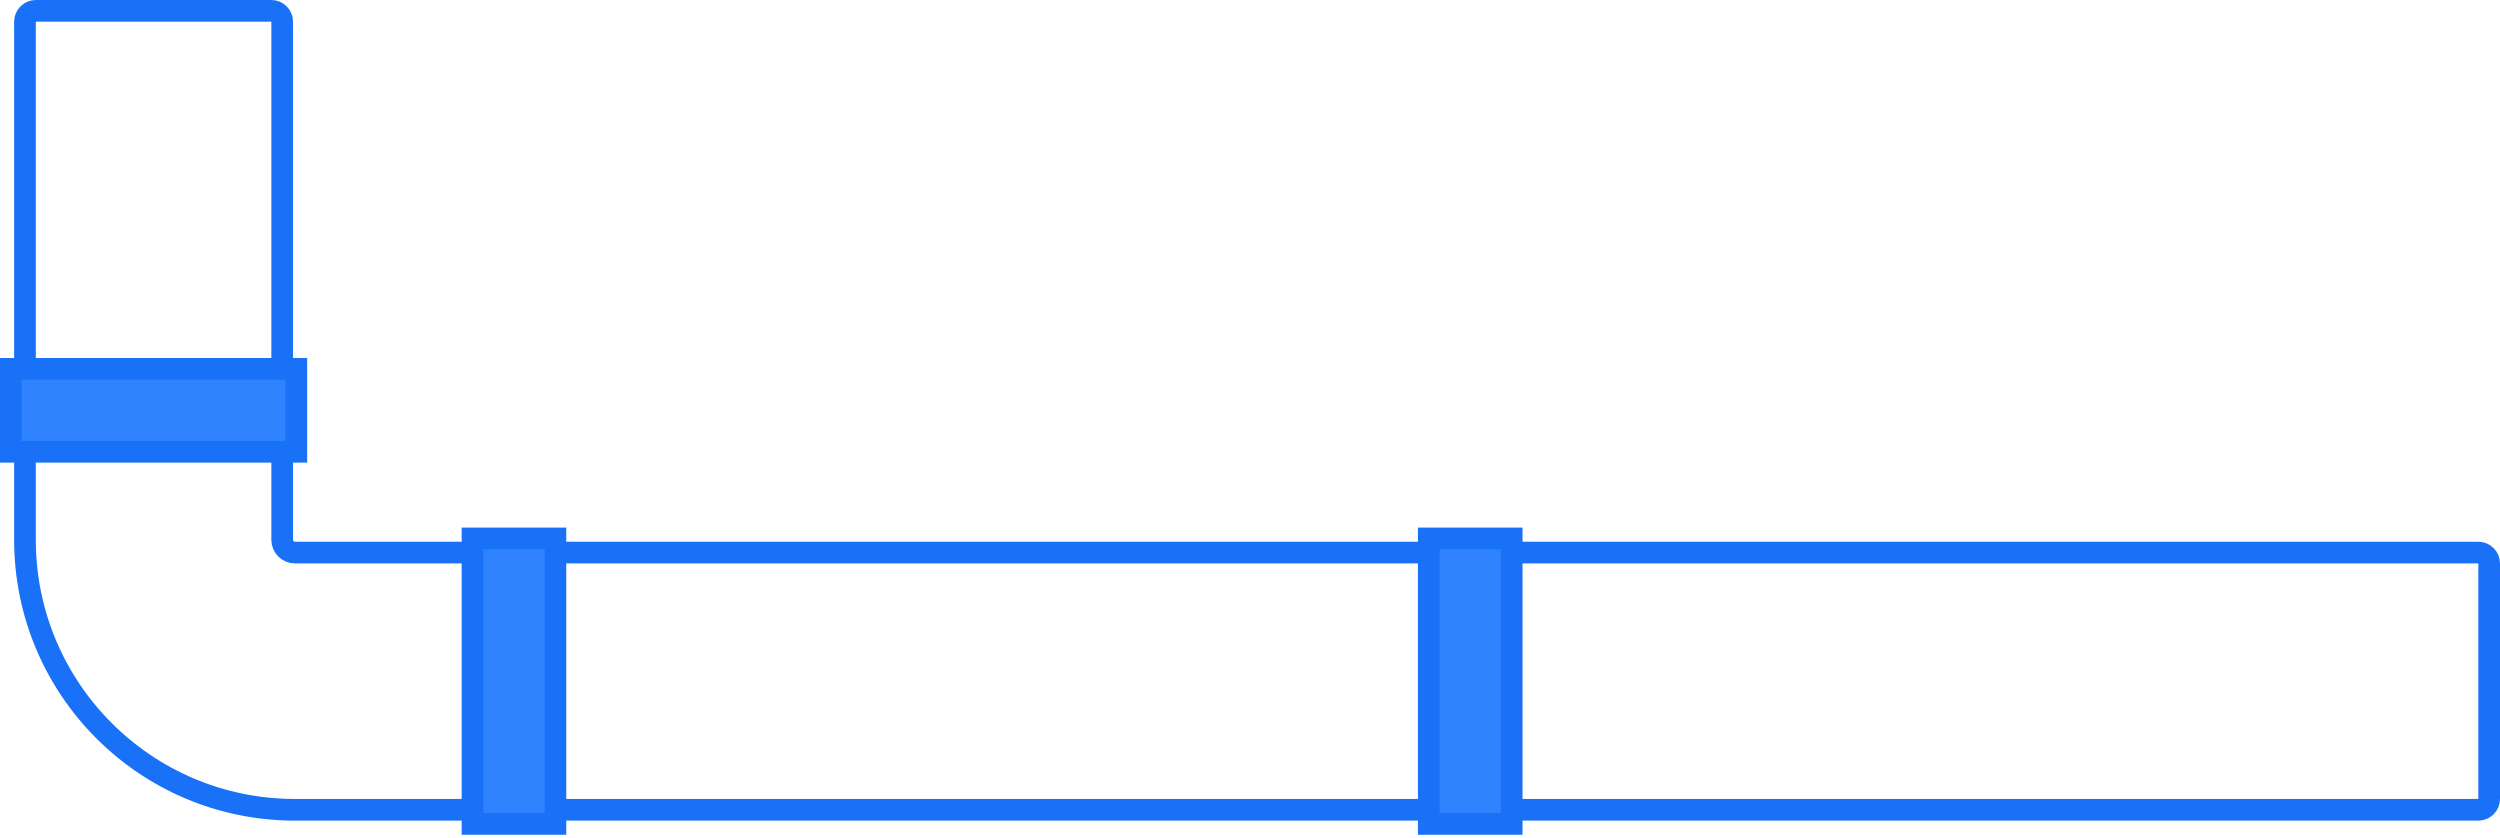
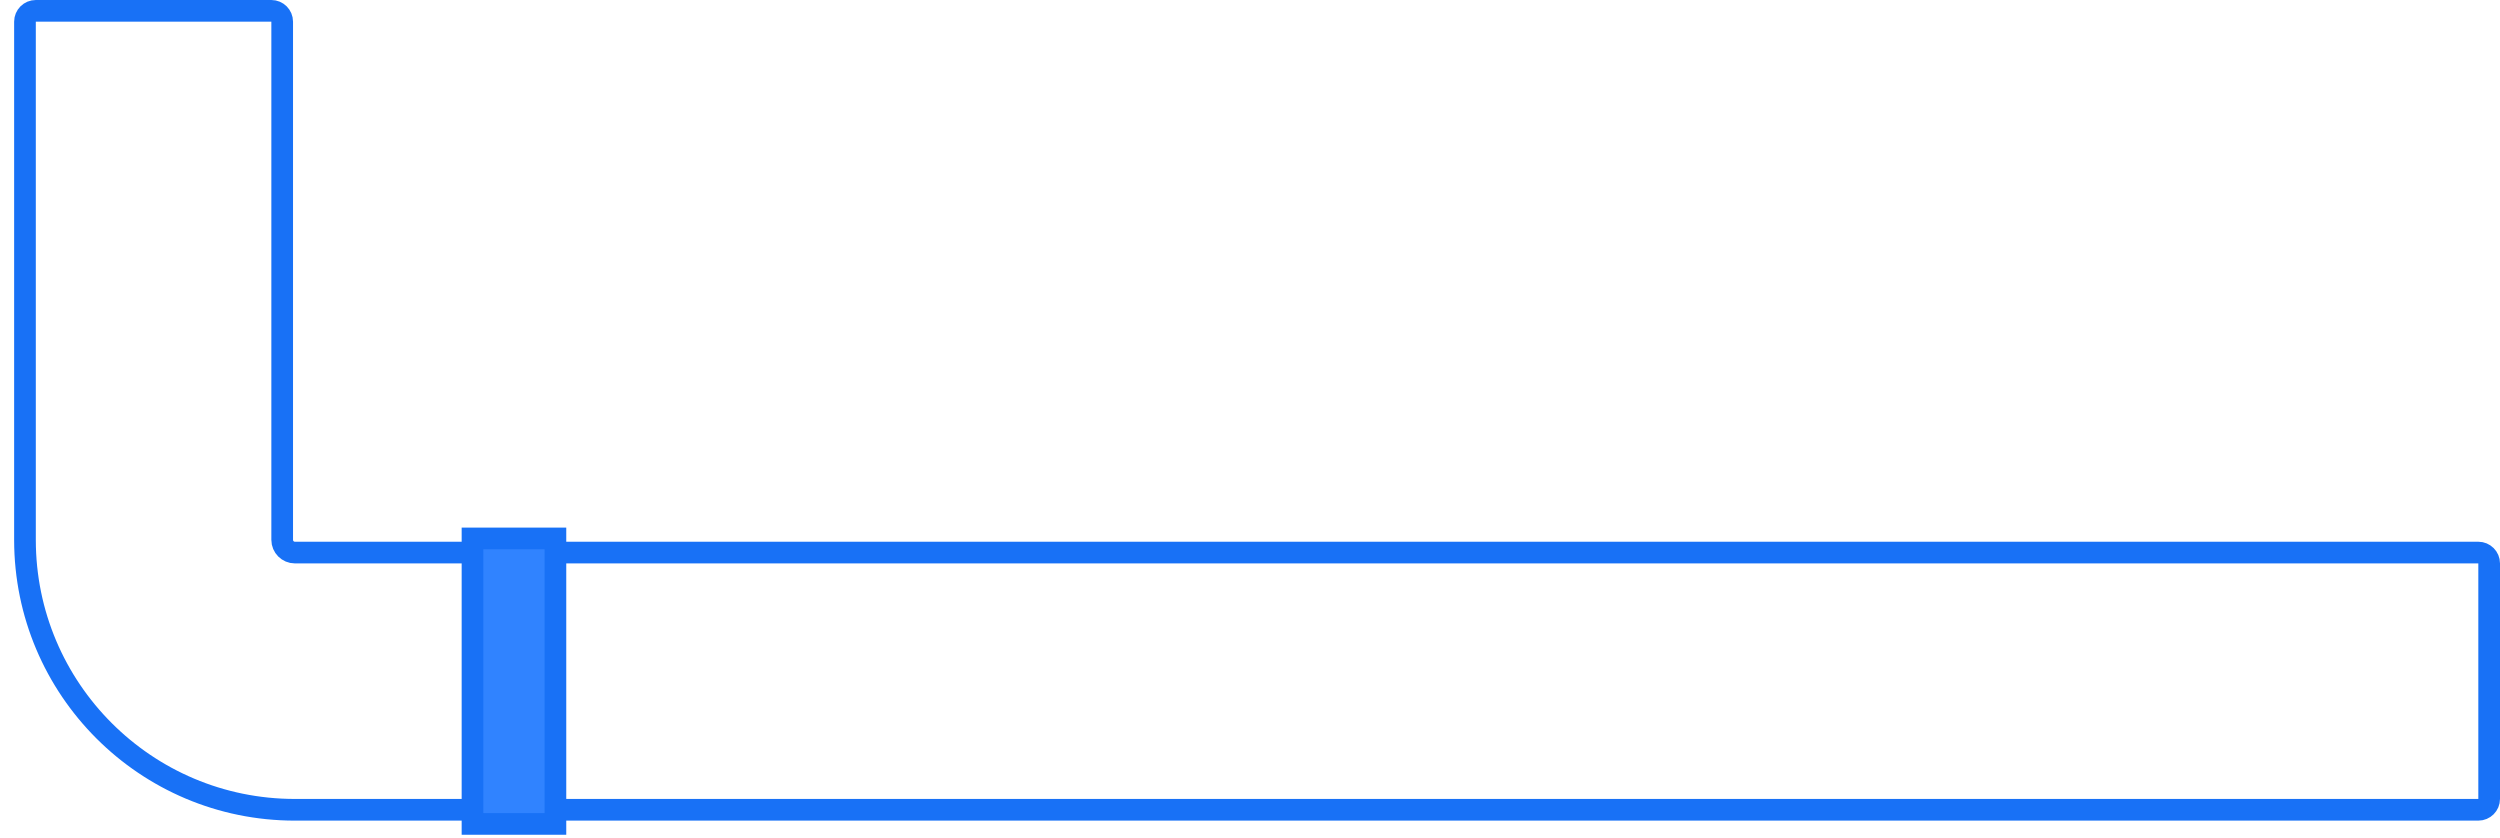
<svg xmlns="http://www.w3.org/2000/svg" width="346" height="116" viewBox="0 0 346 116" fill="none">
  <path d="M37.555 1.5C38.383 1.5 39.055 2.172 39.055 3V74.716C39.055 75.688 39.843 76.476 40.815 76.476L343 76.476C343.829 76.476 344.5 77.148 344.5 77.976V110.574C344.5 111.403 343.829 112.074 343 112.074L40.815 112.074C20.182 112.074 3.456 95.349 3.456 74.716V3C3.456 2.172 4.128 1.5 4.956 1.5L37.555 1.5Z" stroke="#1871F6" stroke-width="3" stroke-linejoin="round" />
-   <path d="M41.01 61.025L41.01 62.525L39.51 62.525L3 62.525L1.5 62.525L1.5 61.025L1.5 52.549L1.5 51.049L3 51.049L39.51 51.049L41.01 51.049L41.01 52.549L41.01 61.025Z" fill="#3083FF" stroke="#1871F6" stroke-width="3" />
  <path d="M75.37 74.52L76.87 74.52L76.87 76.02L76.87 112.53L76.87 114.03L75.37 114.03L66.894 114.03L65.394 114.03L65.394 112.53L65.394 76.02L65.394 74.52L66.894 74.52L75.37 74.52Z" fill="#3083FF" stroke="#1871F6" stroke-width="3" />
-   <path d="M207.717 74.52L209.217 74.52L209.217 76.02L209.217 112.53L209.217 114.03L207.717 114.03L199.242 114.03L197.742 114.03L197.742 112.53L197.742 76.02L197.742 74.52L199.242 74.52L207.717 74.52Z" fill="#3083FF" stroke="#1871F6" stroke-width="3" />
</svg>